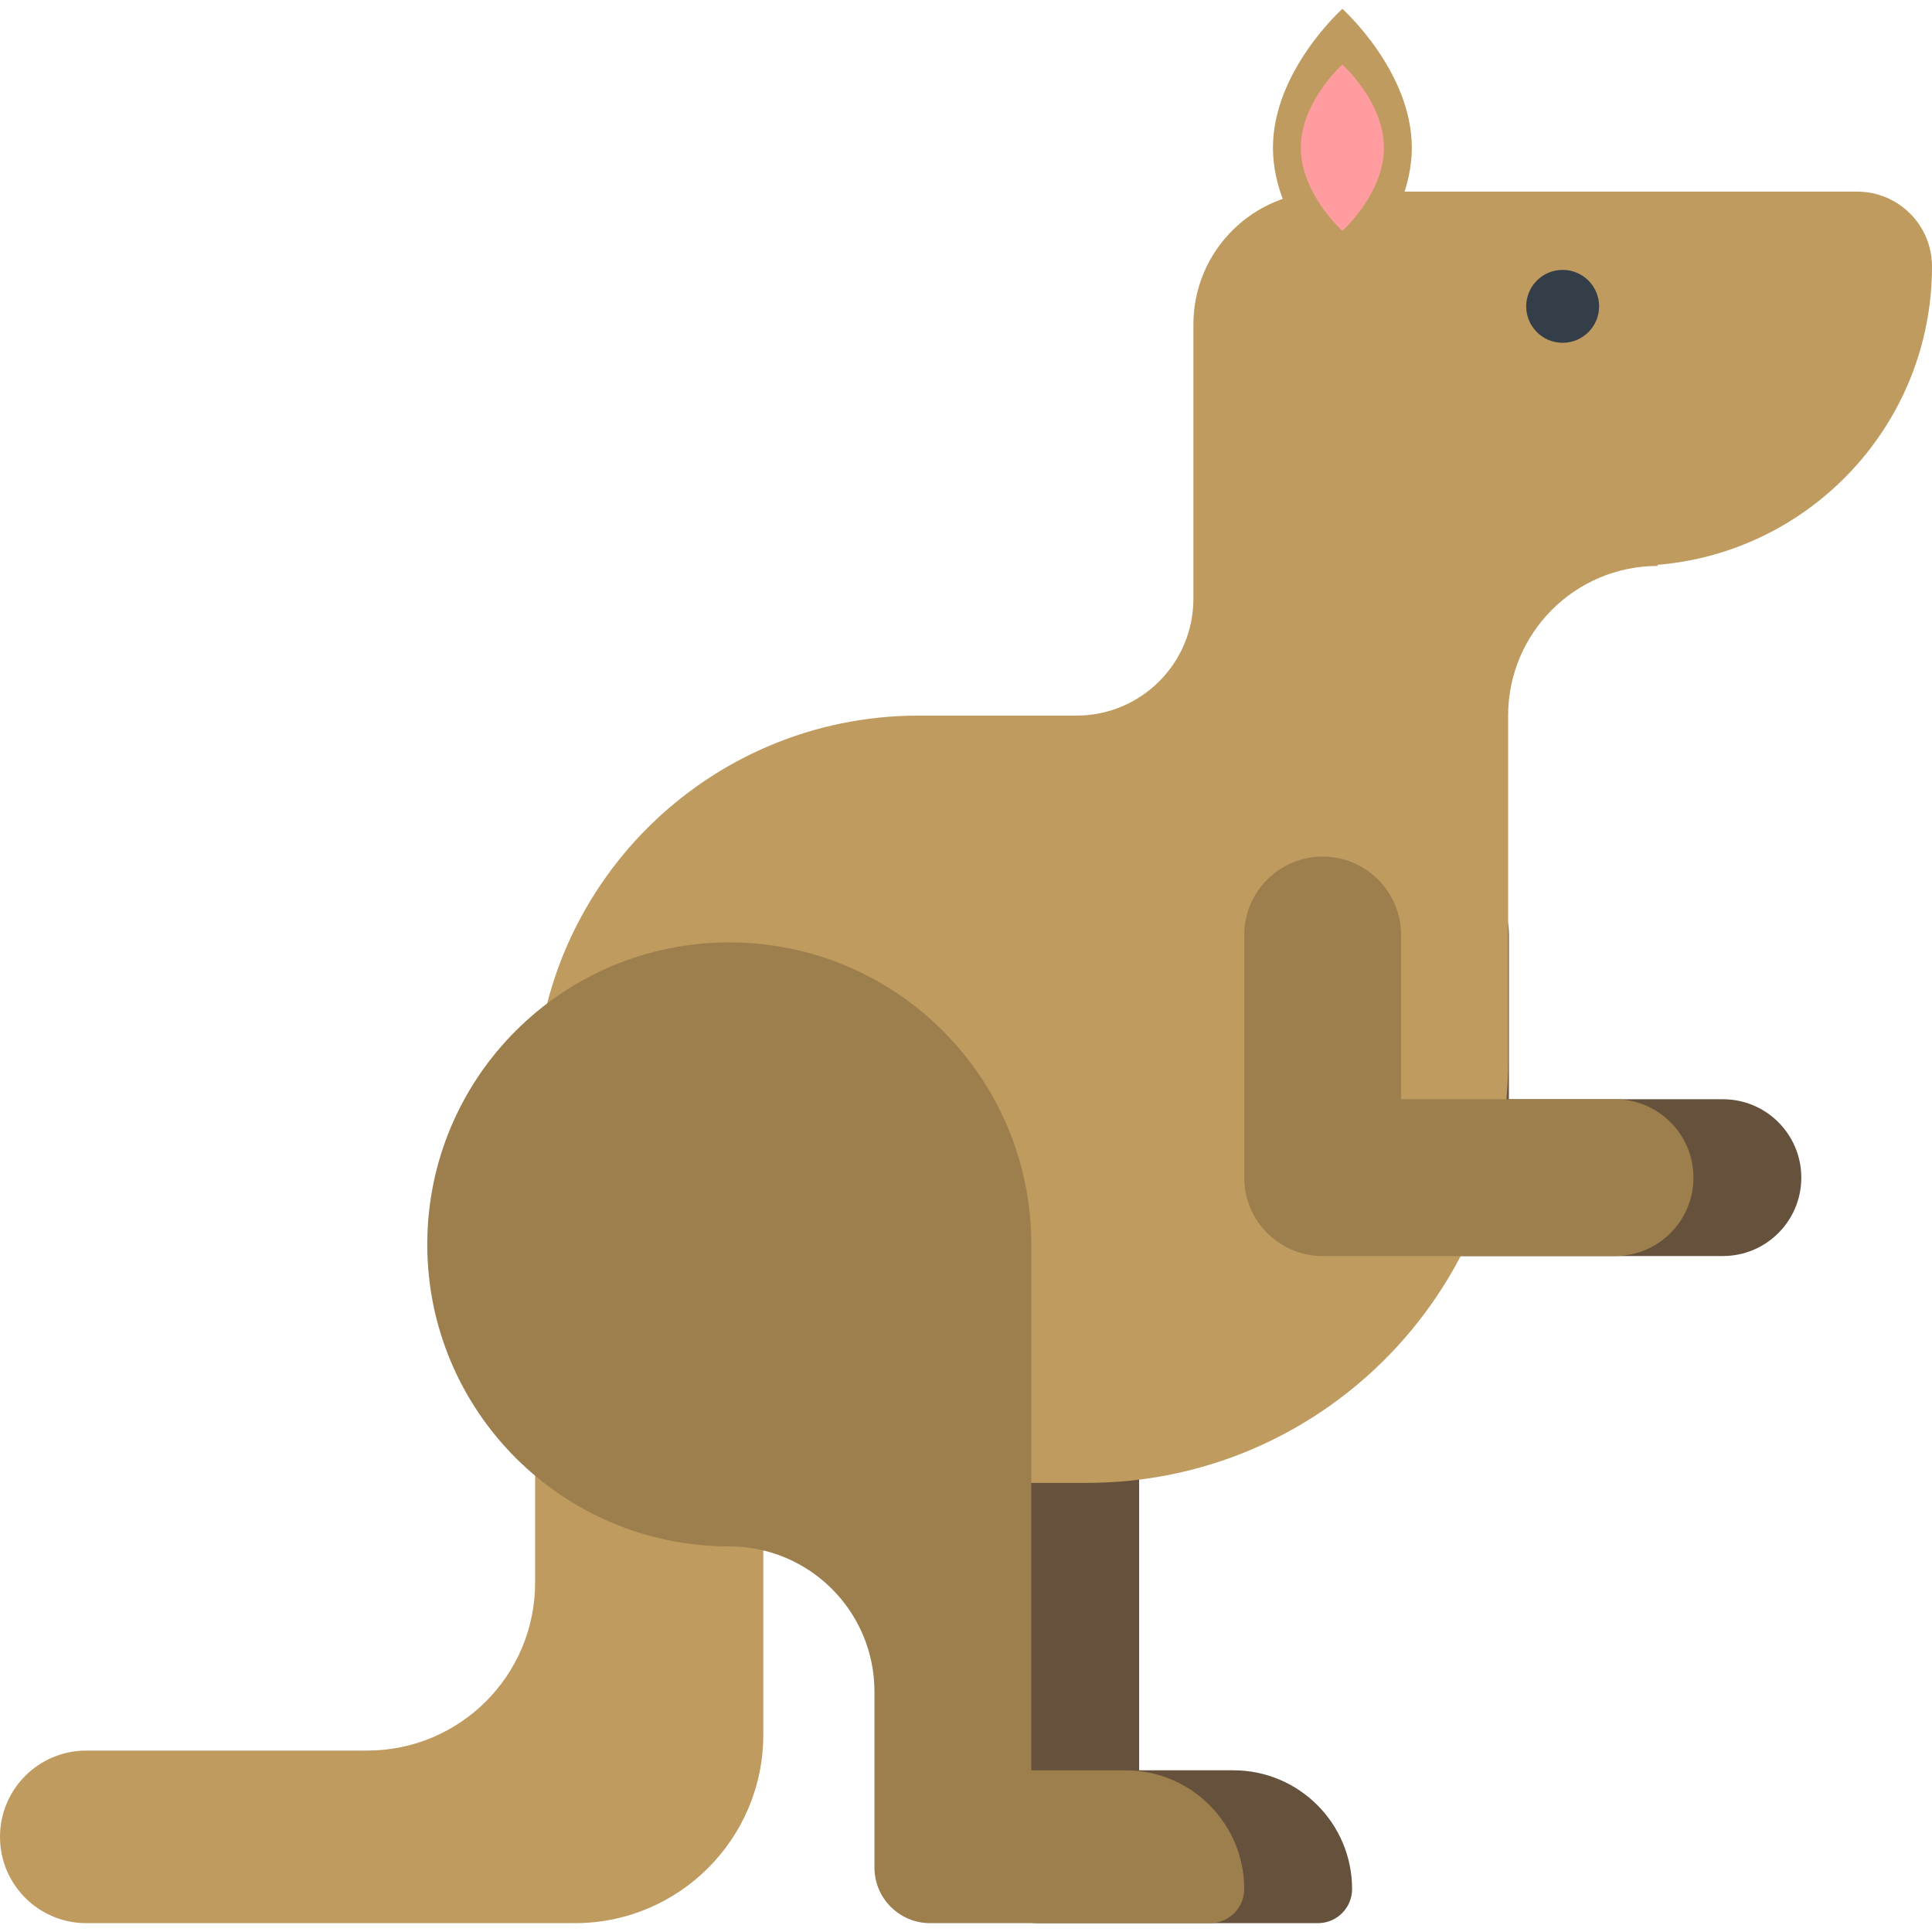
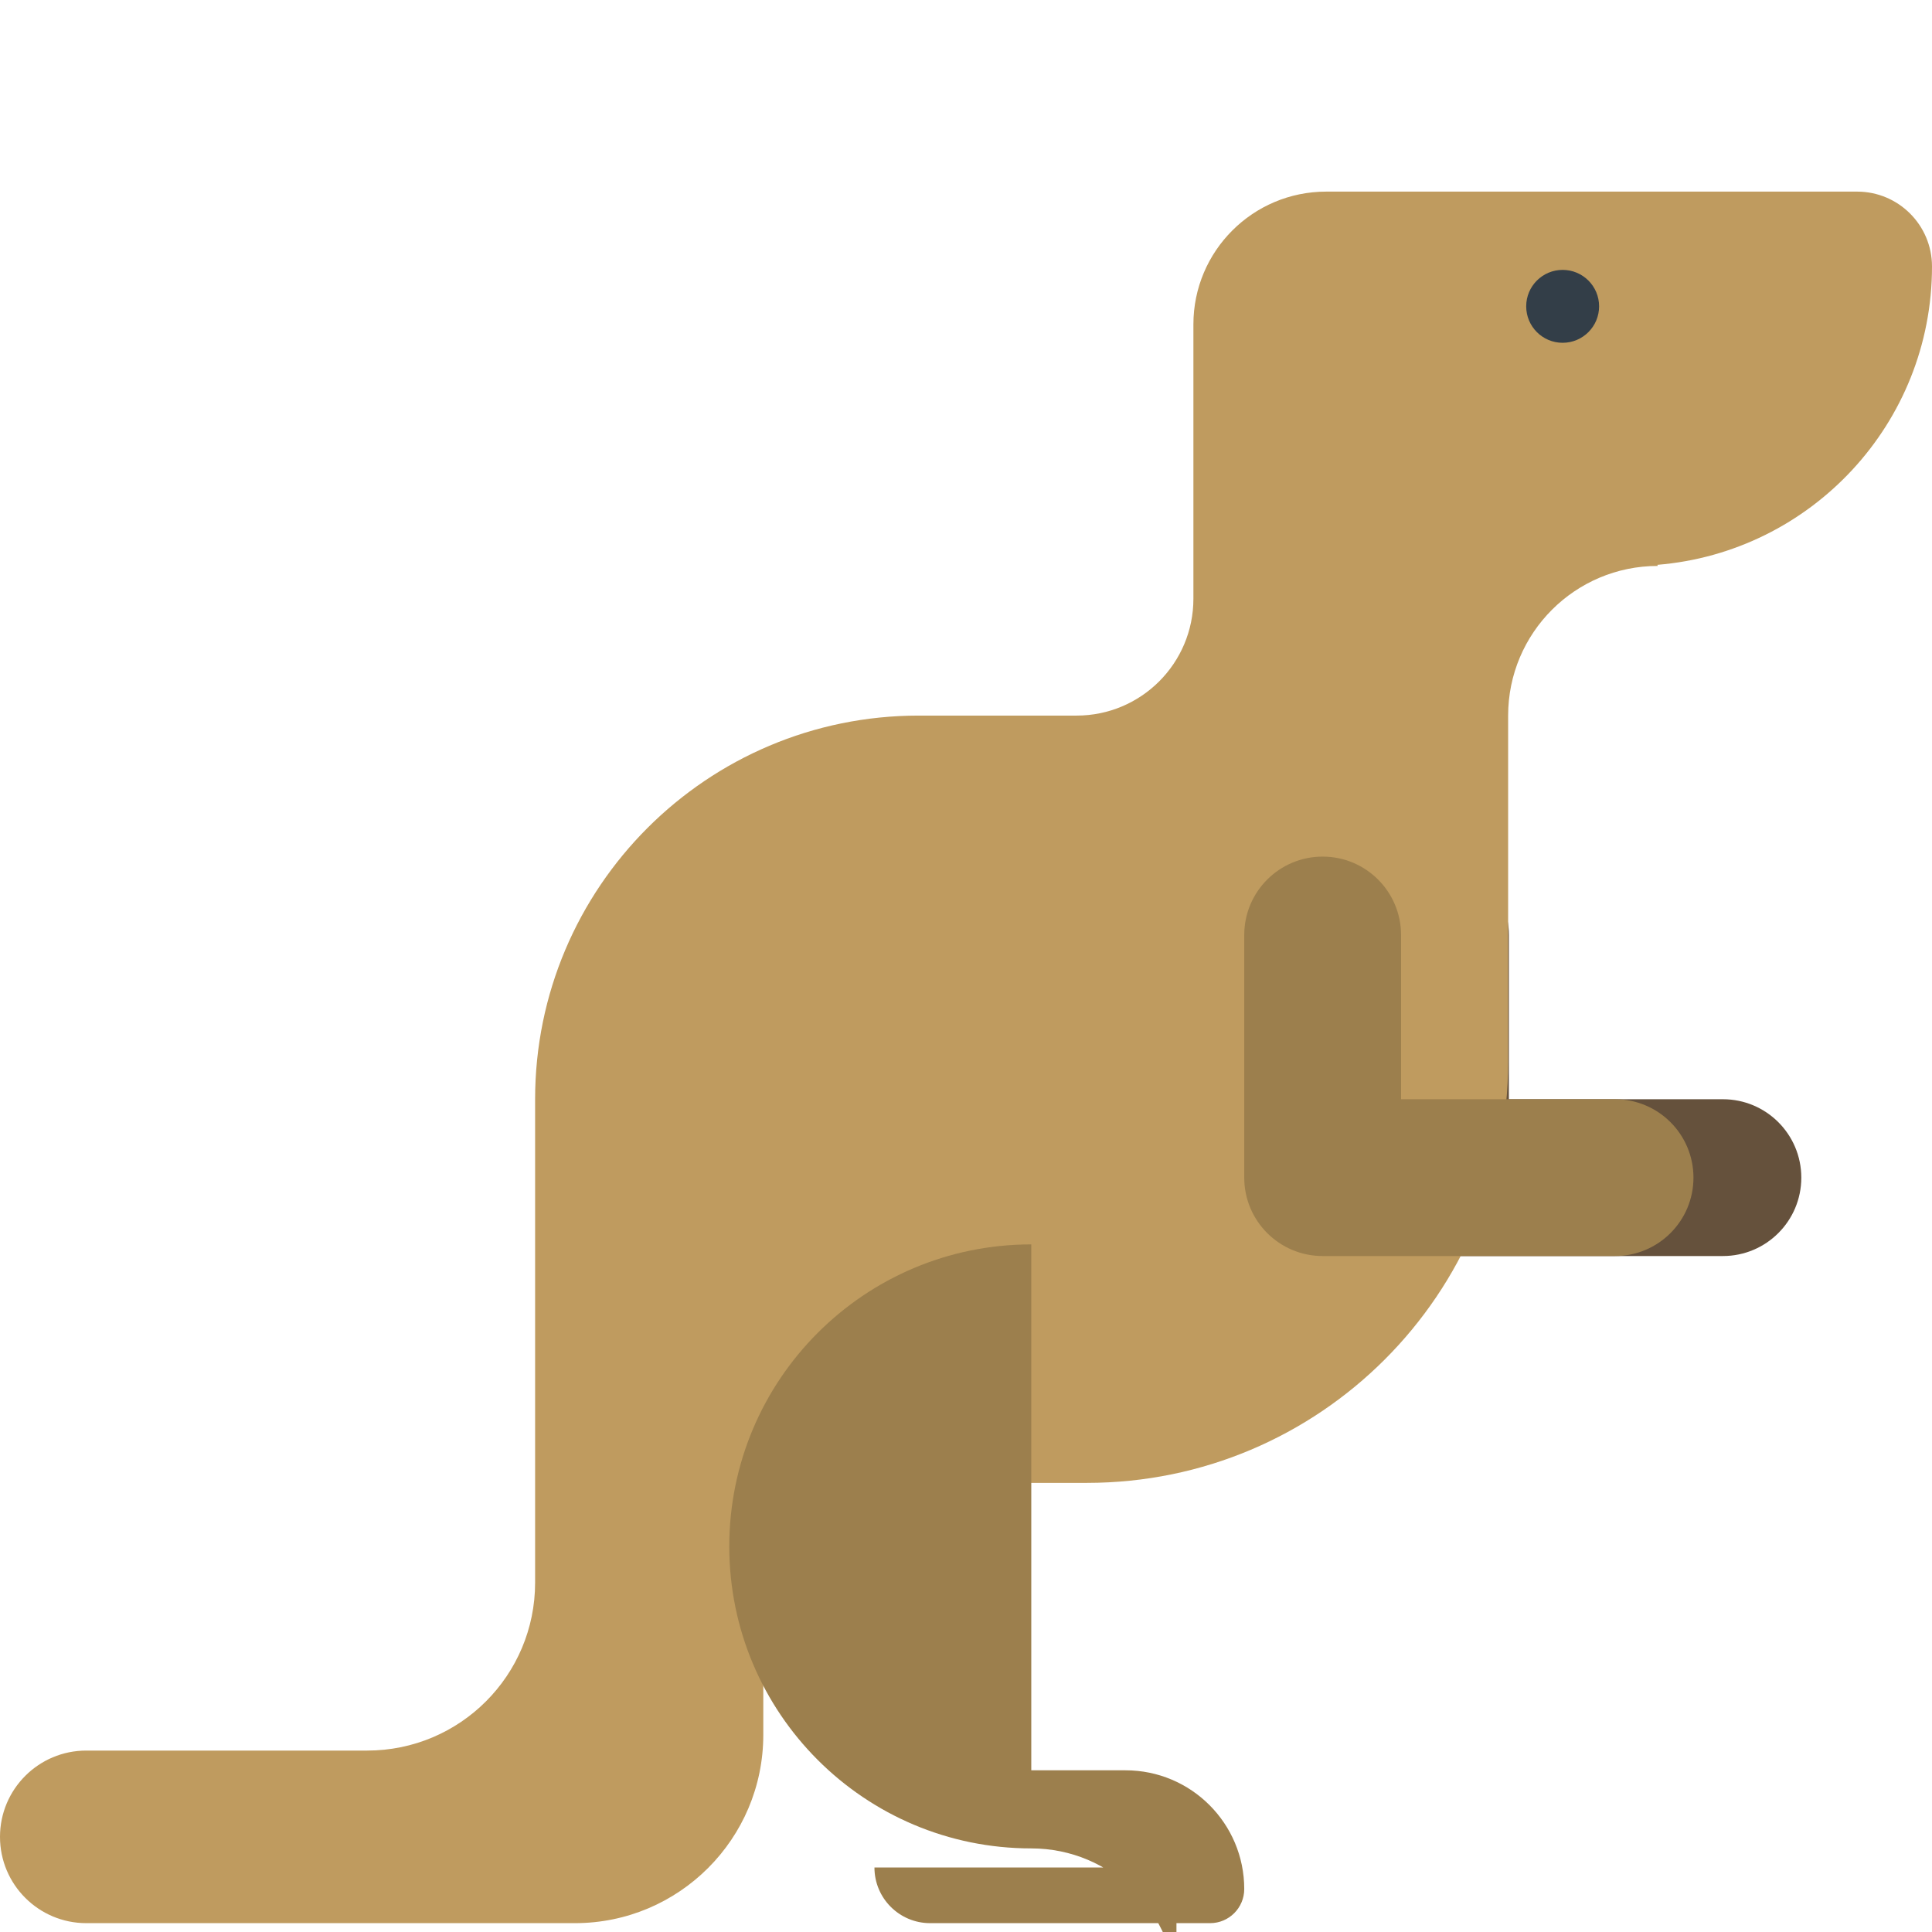
<svg xmlns="http://www.w3.org/2000/svg" height="800px" width="800px" version="1.1" id="Layer_1" viewBox="0 0 380.867 380.867" xml:space="preserve">
  <g>
-     <path style="fill:#65513C;" d="M193.645,368.148c0,6.063,4.913,10.975,10.976,10.975h55.193c3.717,0,6.731-3.014,6.731-6.73   c0-12.925-10.479-23.402-23.403-23.402h-18.58V245.315c0-32.881-26.655-59.536-59.535-59.536   c-32.881,0-59.537,26.655-59.537,59.536s26.656,59.536,59.537,59.536c15.806,0,28.618,12.814,28.618,28.619v23.396L193.645,368.148   L193.645,368.148z" />
    <path style="fill:#65513C;" d="M339.648,216.699h-42.191v-32.375c0-8.539-6.92-15.457-15.456-15.457s-15.455,6.918-15.455,15.457   v47.832c0,8.535,6.919,15.453,15.455,15.453h57.647c8.535,0,15.455-6.918,15.455-15.453   C355.103,223.617,348.184,216.699,339.648,216.699z" />
    <g>
      <path style="fill:#BF9B5F;" d="M380.867,52.532c0-8.151-6.606-14.758-14.76-14.758H261.441c-14.457,0-26.178,11.72-26.178,26.176    v54.088c0,12.719-10.311,23.03-23.03,23.03h-31.112c-41.77,0-75.631,33.861-75.631,75.629v95.306    c0,18.278-14.817,33.098-33.097,33.098H17.012C7.617,345.101,0,352.717,0,362.113c0,9.393,7.617,17.01,17.012,17.01h96.326    c20.509,0,37.135-16.625,37.135-37.135V285.84c9.371,4.16,19.734,6.489,30.648,6.489h33.143c45.863,0,83.044-37.179,83.044-83.042    v-68.219c0-16.293,13.208-29.501,29.501-29.501l-0.081-0.218C357.037,108.859,380.867,83.487,380.867,52.532z" />
      <g>
-         <path style="fill:#BF9B5F;" d="M278.319,29.121c0-15.12-13.69-27.377-13.69-27.377s-13.685,12.257-13.685,27.377     c0,15.118,13.685,27.375,13.685,27.375S278.319,44.239,278.319,29.121z" />
-         <path style="fill:#FF9C9F;" d="M272.828,29.121c0-9.056-8.199-16.393-8.199-16.393s-8.194,7.337-8.194,16.393     c0,9.052,8.194,16.39,8.194,16.39S272.828,38.173,272.828,29.121z" />
-       </g>
+         </g>
      <path style="fill:#333E48;" d="M315.24,60.388c0-3.968-3.216-7.184-7.186-7.184s-7.186,3.216-7.186,7.184    c0,3.973,3.216,7.189,7.186,7.189C312.024,67.576,315.24,64.36,315.24,60.388z" />
    </g>
-     <path style="fill:#9C7F4D;" d="M172.385,368.148c0,6.063,4.914,10.975,10.977,10.975h55.193c3.717,0,6.73-3.014,6.73-6.73   c0-12.925-10.479-23.402-23.401-23.402h-18.581V245.315c0-32.881-26.656-59.536-59.537-59.536   c-32.879,0-59.535,26.655-59.535,59.536s26.656,59.536,59.535,59.536c15.807,0,28.619,12.814,28.619,28.619v23.396V368.148z" />
+     <path style="fill:#9C7F4D;" d="M172.385,368.148c0,6.063,4.914,10.975,10.977,10.975h55.193c3.717,0,6.73-3.014,6.73-6.73   c0-12.925-10.479-23.402-23.401-23.402h-18.581V245.315c-32.879,0-59.535,26.655-59.535,59.536s26.656,59.536,59.535,59.536c15.807,0,28.619,12.814,28.619,28.619v23.396V368.148z" />
    <path style="fill:#9C7F4D;" d="M318.389,216.699h-42.191v-32.375c0-8.539-6.92-15.457-15.457-15.457   c-8.535,0-15.455,6.918-15.455,15.457v47.832c0,8.535,6.92,15.453,15.455,15.453h57.648c8.537,0,15.455-6.918,15.455-15.453   C333.844,223.617,326.926,216.699,318.389,216.699z" />
  </g>
</svg>